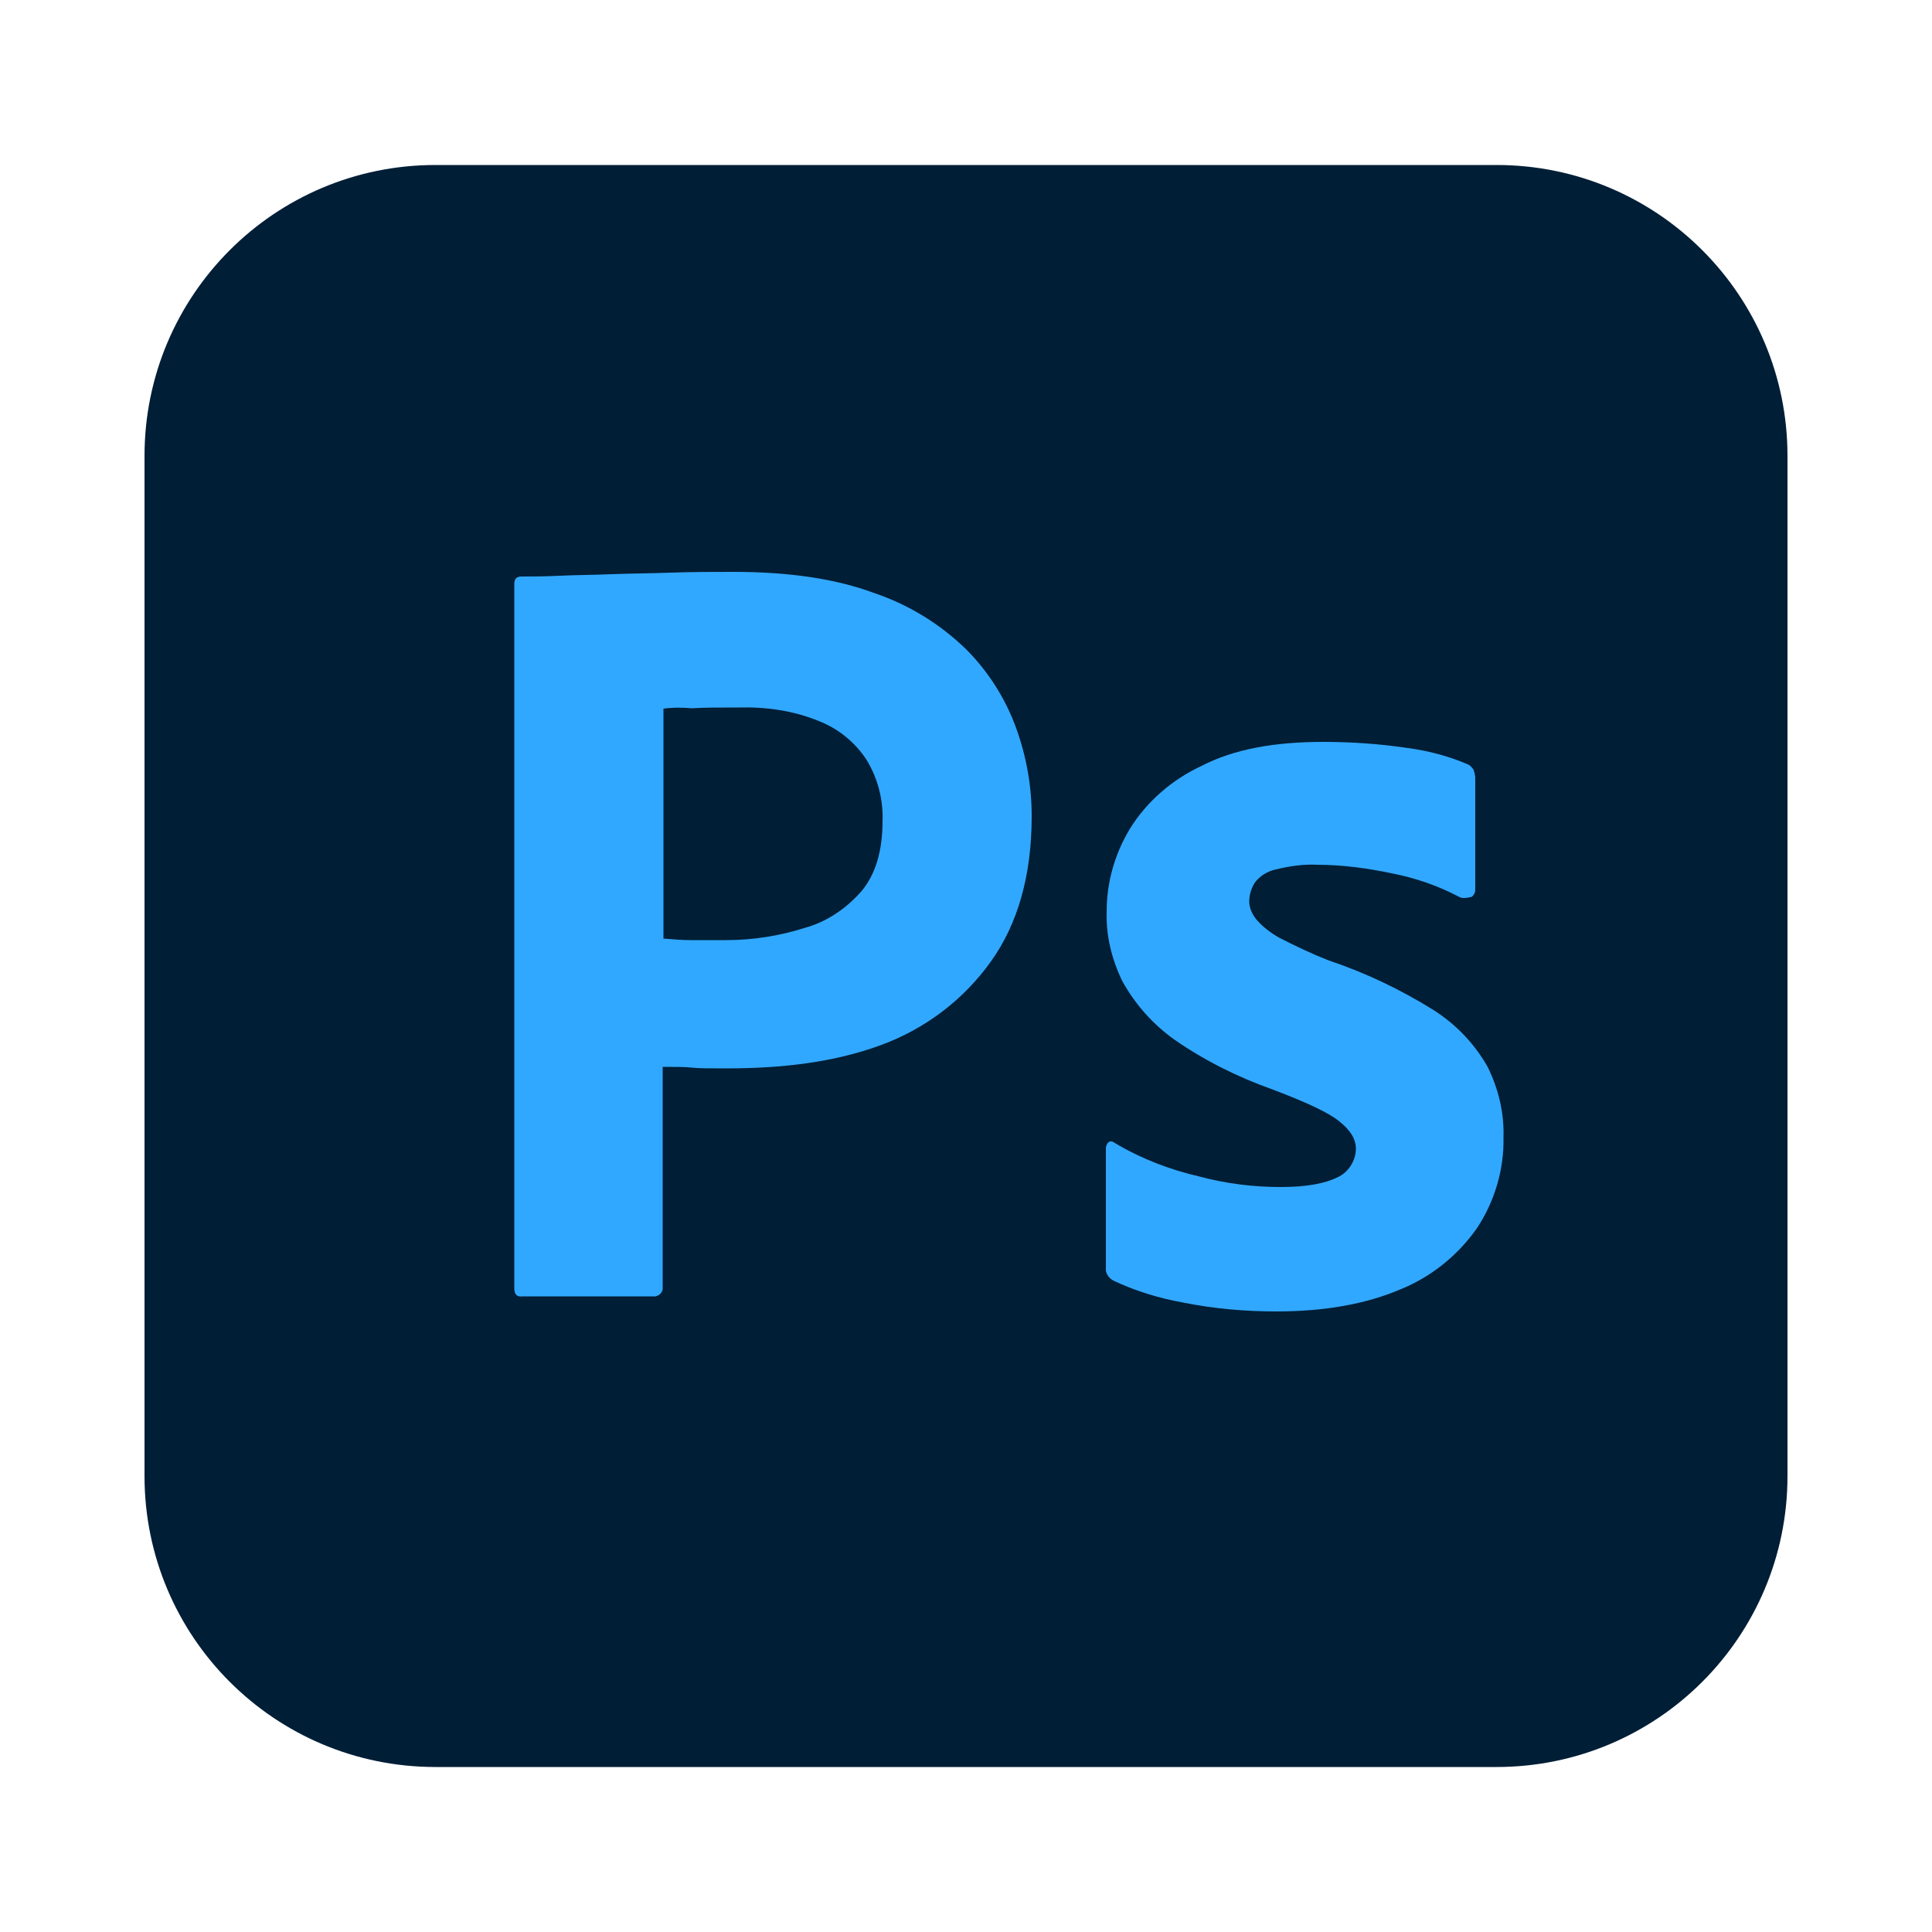
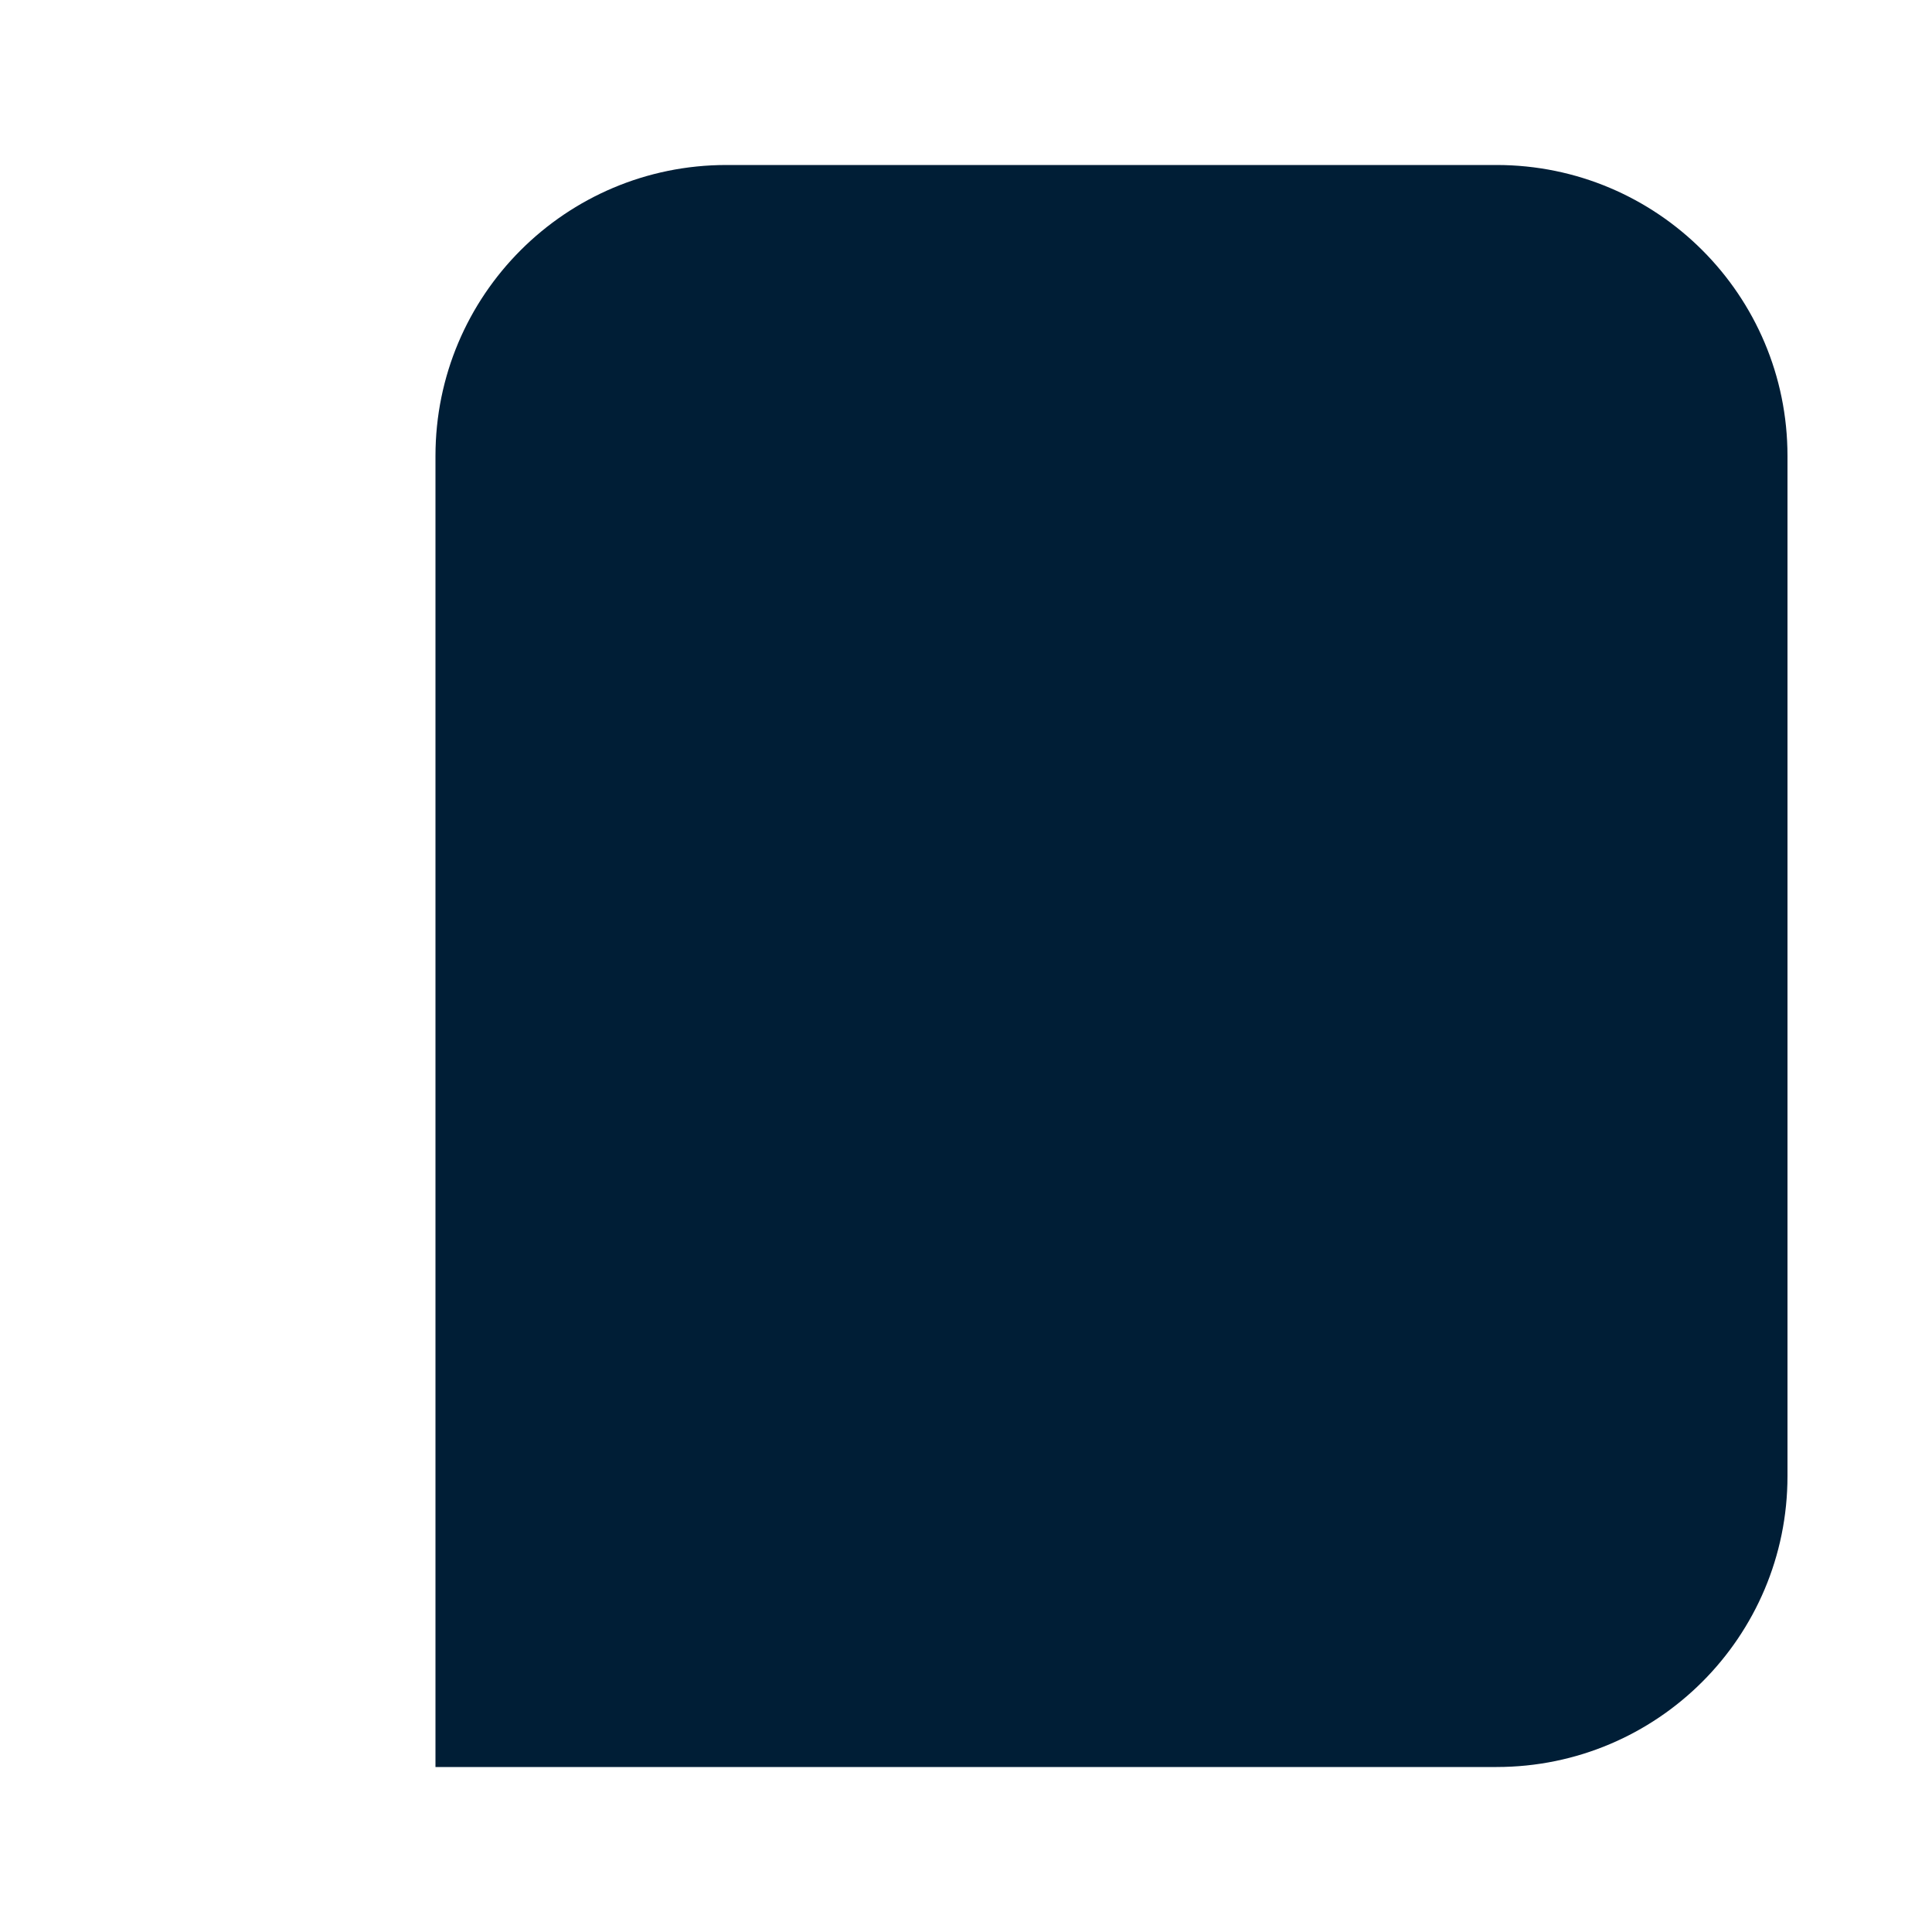
<svg xmlns="http://www.w3.org/2000/svg" viewBox="0 0 500 500">
-   <path fill="#001e36" d="M112.7 42.7h274.6c41.6 0 75.3 33.7 75.3 75.3v264c0 41.6-33.7 75.3-75.3 75.3H112.7c-41.6 0-75.3-33.7-75.3-75.3V118c0-41.6 33.7-75.3 75.3-75.3z" />
-   <path fill="#31a8ff" d="M133.1 333.4V151.1c0-1.2.5-1.9 1.8-1.9 3 0 5.8 0 9.9-.2 4.3-.2 8.7-.2 13.5-.4 4.8-.2 9.9-.2 15.4-.4s10.8-.2 16.1-.2c14.5 0 26.6 1.8 36.5 5.5 8.9 3 17 8 23.7 14.5 5.7 5.7 10.1 12.6 12.9 20.2 2.7 7.4 4.1 15.1 4.1 23 0 15.2-3.5 27.8-10.6 37.7-7.1 9.9-17 17.4-28.5 21.6-12 4.4-25.3 6-39.9 6-4.3 0-7.1 0-8.9-.2-1.8-.2-4.3-.2-7.6-.2V333c.2 1.2-.7 2.3-1.9 2.5h-34.4c-1.4.2-2.1-.5-2.1-2.1zm38.6-150v59.5c2.5.2 4.8.4 6.9.4h9.4c6.9 0 13.8-1.1 20.4-3.2 5.7-1.6 10.6-5 14.5-9.4 3.7-4.4 5.5-10.5 5.5-18.2.2-5.5-1.2-11-4.1-15.8-3-4.6-7.3-8.1-12.4-10.1-6.6-2.7-13.6-3.7-20.9-3.5-4.6 0-8.7 0-12 .2-3.6-.3-6.1-.1-7.3.1zm205.9 48.7c-5.3-2.8-11-4.8-17-6-6.6-1.4-13.1-2.3-19.8-2.3-3.5-.2-7.3.4-10.6 1.2-2.3.5-4.3 1.8-5.5 3.5-.9 1.4-1.4 3.2-1.4 4.8 0 1.6.7 3.2 1.8 4.6 1.6 1.9 3.7 3.5 6 4.8 4.1 2.1 8.3 4.1 12.6 5.8 9.6 3.2 18.8 7.6 27.3 12.9 5.8 3.7 10.6 8.7 14 14.7 2.8 5.7 4.3 11.9 4.1 18.2.2 8.3-2.3 16.7-6.9 23.6-5 7.1-11.9 12.6-19.8 15.8-8.7 3.7-19.3 5.7-32.1 5.7-8.1 0-16.1-.7-24.1-2.3-6.2-1.1-12.4-3-18.1-5.7-1.2-.7-2.1-1.9-1.9-3.4v-30.8c0-.5.2-1.2.7-1.6.5-.4 1.1-.2 1.6.2 6.9 4.1 14.2 6.9 22 8.7 6.7 1.8 13.8 2.7 20.9 2.7 6.7 0 11.5-.9 14.7-2.5 2.8-1.2 4.8-4.3 4.8-7.4 0-2.5-1.4-4.8-4.3-7.1-2.8-2.3-8.7-5-17.4-8.3-9-3.2-17.4-7.4-25.2-12.8-5.5-3.9-10.1-9-13.5-15.1-2.8-5.7-4.3-11.9-4.1-18.1 0-7.6 2.1-14.9 6-21.4 4.4-7.1 11-12.8 18.6-16.3 8.3-4.3 18.8-6.2 31.4-6.2 7.3 0 14.7.5 22 1.6 5.3.7 10.5 2.1 15.2 4.1.7.2 1.4.9 1.8 1.6.2.7.4 1.4.4 2.1v28.9c0 .7-.4 1.4-.9 1.8-1.7.4-2.6.4-3.3 0z" />
+   <path fill="#001e36" d="M112.7 42.7h274.6c41.6 0 75.3 33.7 75.3 75.3v264c0 41.6-33.7 75.3-75.3 75.3H112.7V118c0-41.6 33.7-75.3 75.3-75.3z" />
</svg>